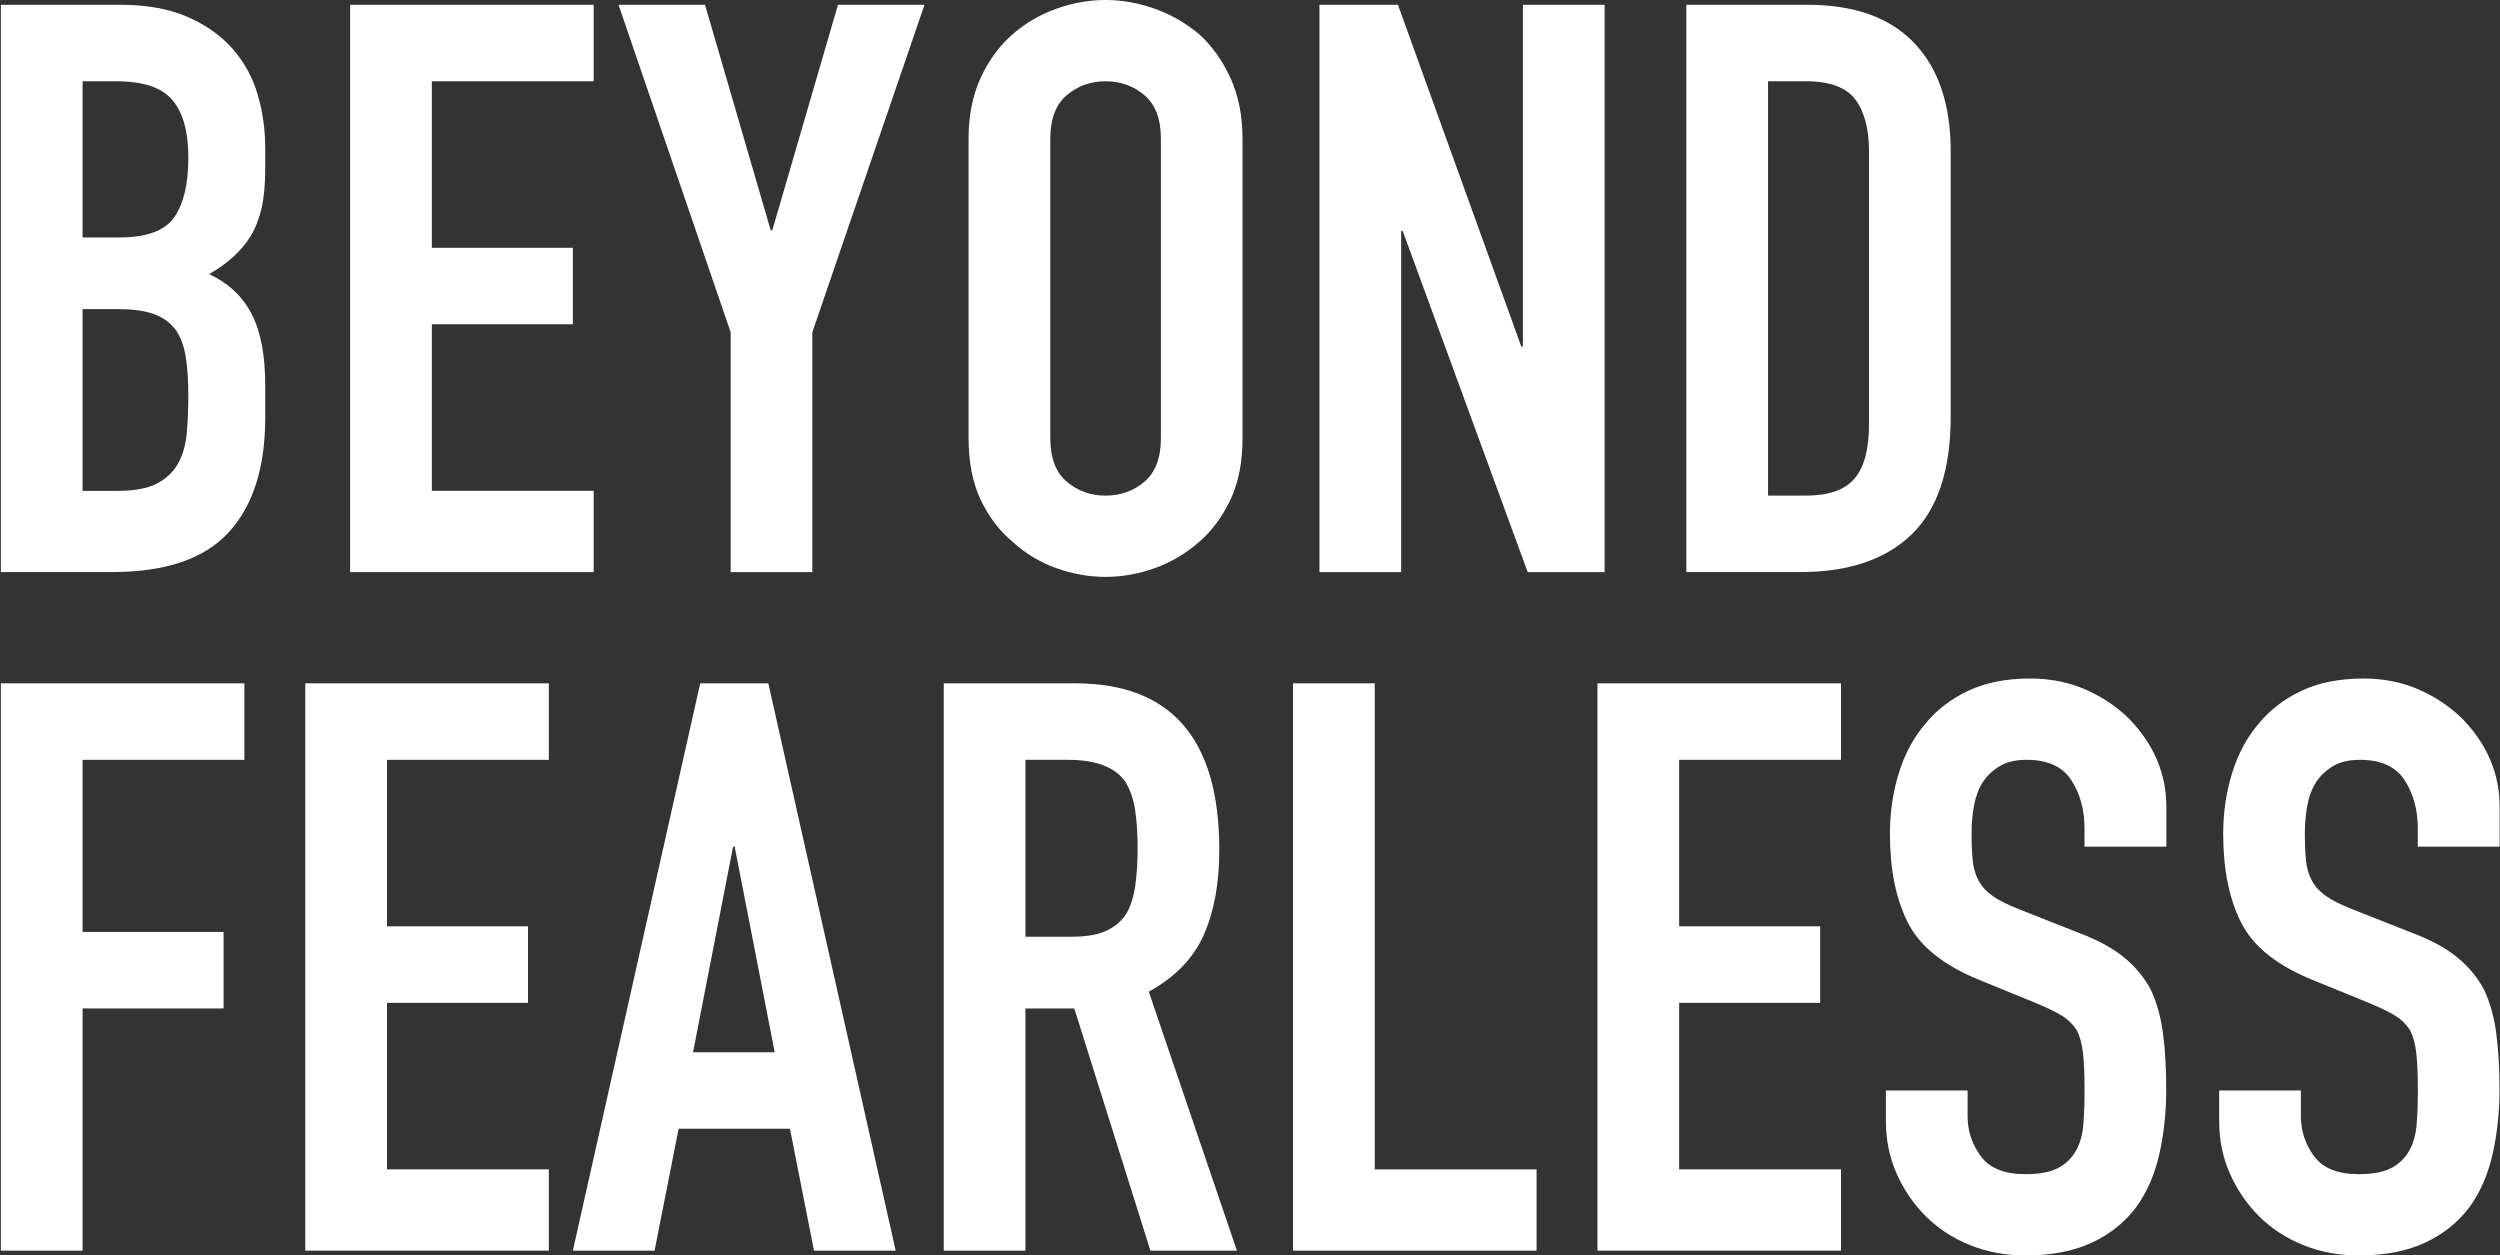
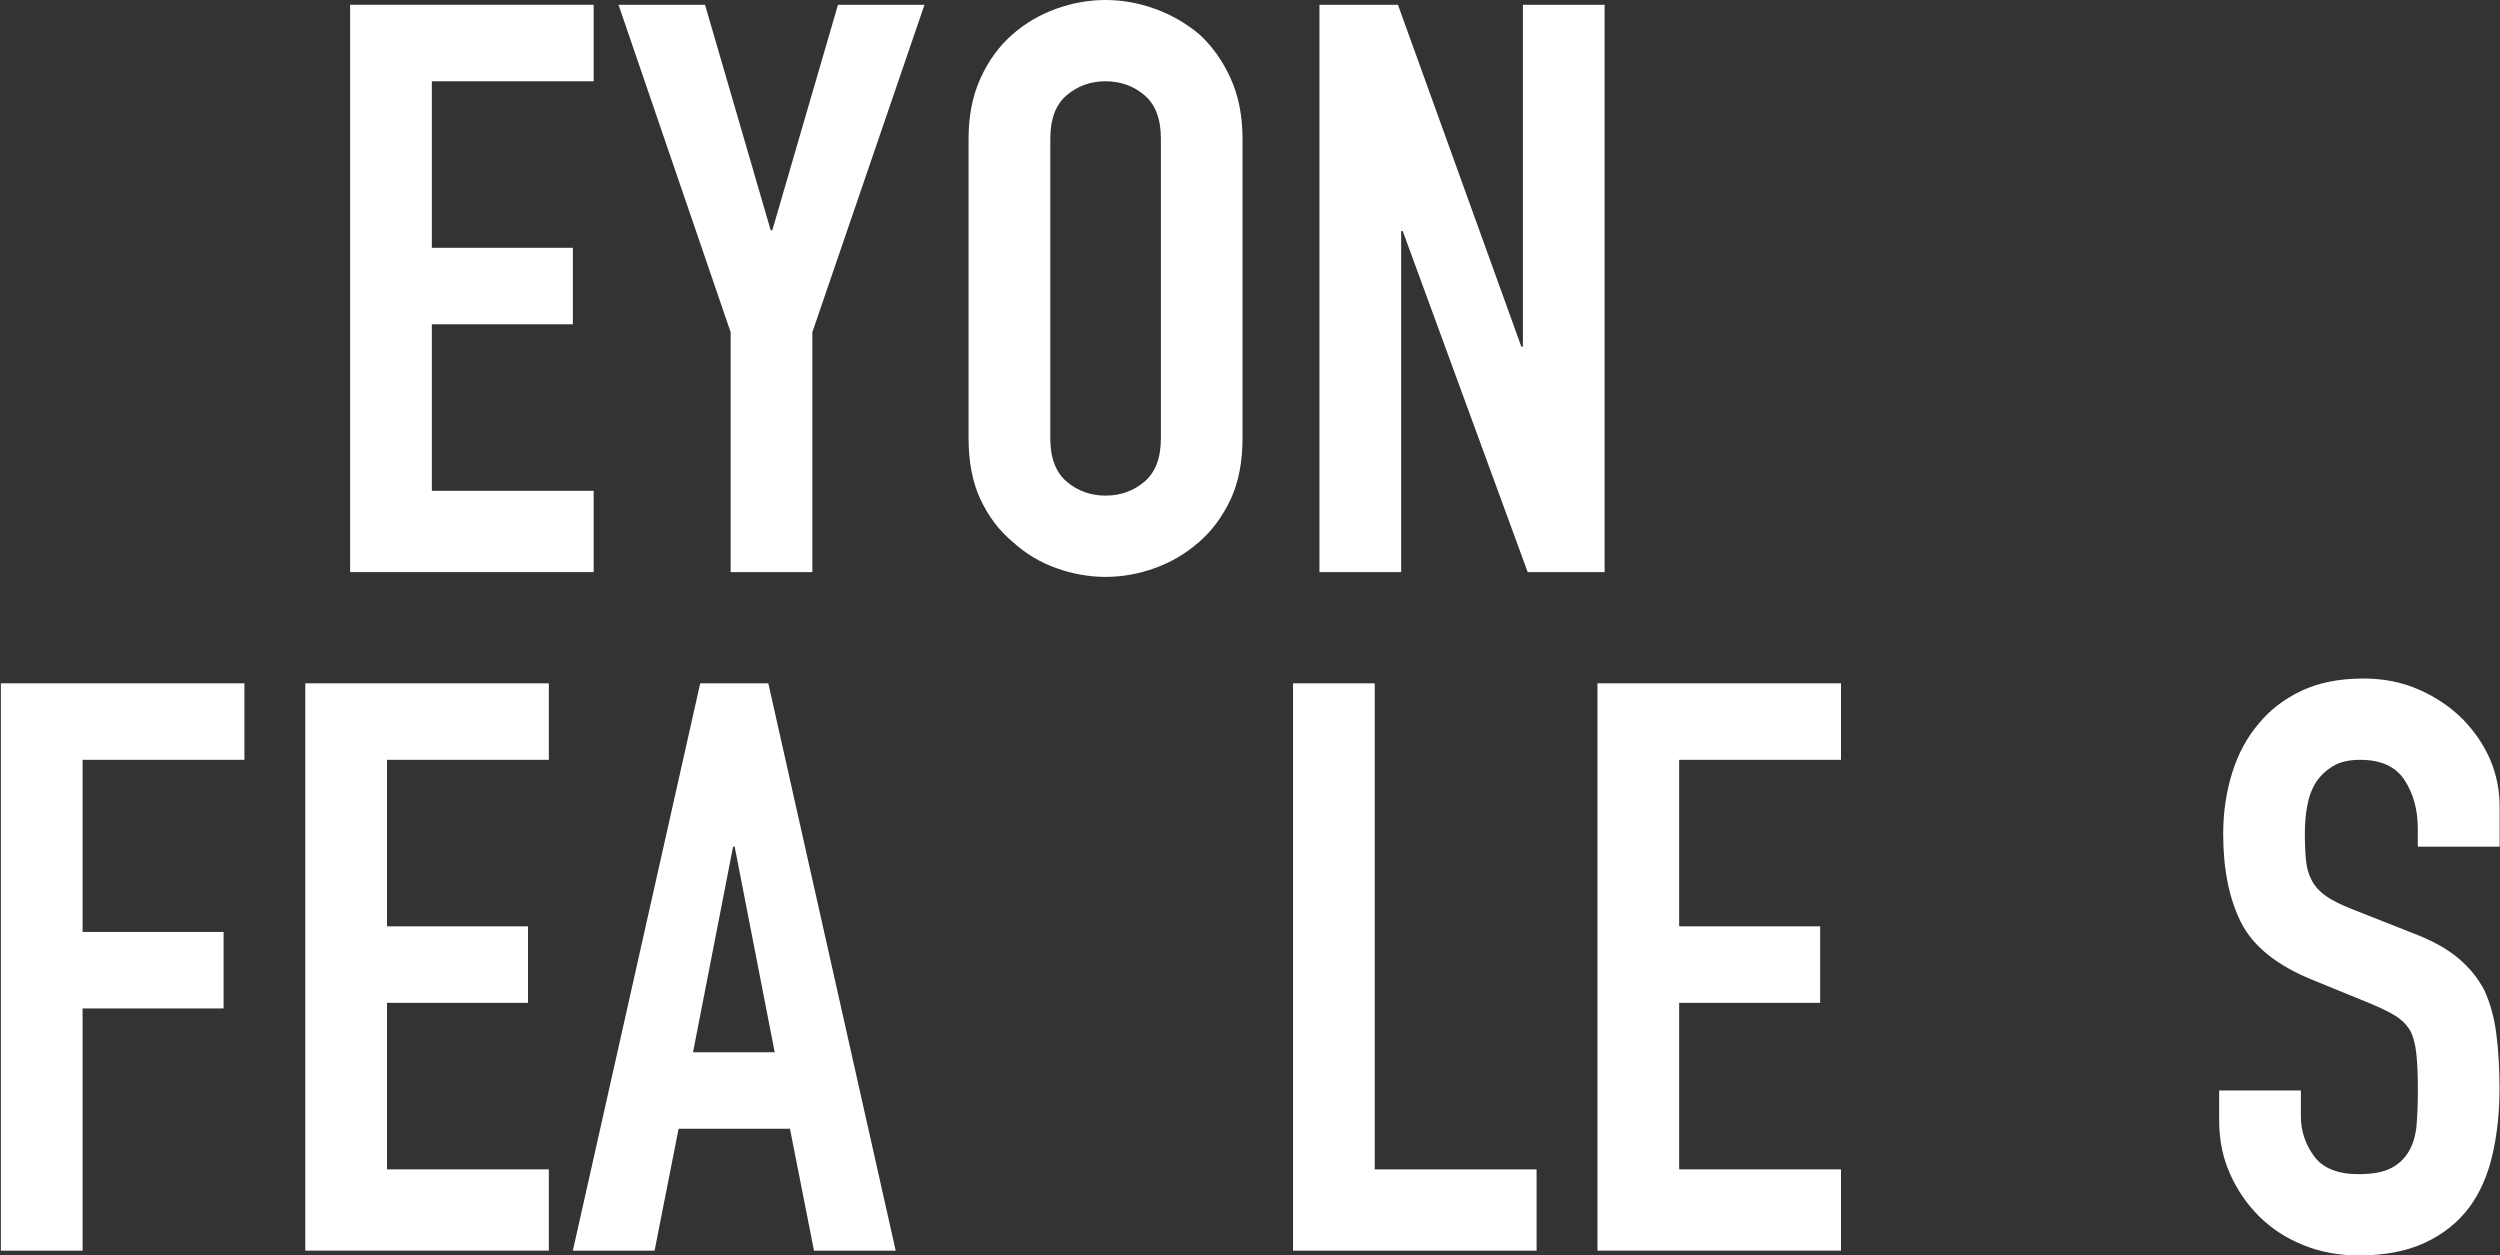
<svg xmlns="http://www.w3.org/2000/svg" width="1149" height="577" viewBox="0 0 1149 577" fill="none">
  <rect x="0" y="0" width="1149" height="577" fill="#333333" stroke="none" />
-   <path d="M0.4 262.945V2.194H55.26C67.281 2.194 77.534 4.024 86.006 7.685C94.477 11.347 101.401 16.228 106.805 22.33C112.194 28.432 116.065 35.463 118.402 43.381C120.739 51.313 121.893 59.551 121.893 68.108V77.624C121.893 84.714 121.338 90.685 120.242 95.566C119.132 100.448 117.482 104.719 115.276 108.38C111.099 115.223 104.716 121.078 96.128 125.959C104.964 130.114 111.464 136.216 115.641 144.265C119.819 152.328 121.907 163.311 121.907 177.229V191.873C121.907 214.828 116.328 232.407 105.154 244.611C93.981 256.829 76.118 262.916 51.579 262.916H0.4V262.945ZM37.952 37.352V109.136H54.895C67.412 109.136 75.825 106.027 80.12 99.794C84.414 93.561 86.561 84.481 86.561 72.51C86.561 60.539 84.165 51.996 79.375 46.142C74.584 40.287 65.937 37.352 53.42 37.352H37.952ZM37.952 142.1V225.593H54.15C61.76 225.593 67.704 224.489 72.013 222.295C76.307 220.102 79.565 217.051 81.77 213.143C83.976 209.235 85.319 204.6 85.816 199.225C86.298 193.864 86.546 187.994 86.546 181.646C86.546 175.297 86.181 169.326 85.436 164.43C84.706 159.548 83.231 155.393 81.025 151.979C78.571 148.565 75.256 146.066 71.079 144.468C66.901 142.884 61.38 142.085 54.515 142.085H37.952V142.1Z" fill="white" />
  <path d="M160.92 262.945V2.194H272.846V37.352H198.472V113.886H263.279V149.044H198.472V225.579H272.846V262.931H160.92V262.945Z" fill="white" />
  <path d="M335.813 262.945V152.705L284.268 2.194H324.026L354.216 105.838H354.947L385.137 2.194H424.895L373.35 152.705V262.945H335.798H335.813Z" fill="white" />
  <path d="M445.154 63.72C445.154 53.231 446.994 43.948 450.675 35.885C454.355 27.821 459.263 21.109 465.397 15.748C471.284 10.62 477.973 6.712 485.466 4.024C492.944 1.337 500.496 0 508.106 0C515.715 0 523.252 1.351 530.745 4.024C538.223 6.712 545.044 10.62 551.179 15.748C557.065 21.124 561.856 27.836 565.536 35.885C569.217 43.948 571.058 53.217 571.058 63.72V201.418C571.058 212.402 569.217 221.801 565.536 229.617C561.856 237.434 557.065 243.899 551.179 249.027C545.044 254.402 538.223 258.427 530.745 261.114C523.252 263.802 515.701 265.139 508.106 265.139C500.51 265.139 492.944 263.788 485.466 261.114C477.973 258.427 471.284 254.402 465.397 249.027C459.263 243.899 454.355 237.434 450.675 229.617C446.994 221.801 445.154 212.402 445.154 201.418V63.72ZM482.72 201.418C482.72 210.455 485.232 217.109 490.272 221.38C495.296 225.651 501.255 227.787 508.135 227.787C515.014 227.787 520.959 225.651 525.998 221.38C531.022 217.109 533.549 210.455 533.549 201.418V63.72C533.549 54.684 531.022 48.03 525.998 43.759C520.959 39.487 515.014 37.352 508.135 37.352C501.255 37.352 495.311 39.487 490.272 43.759C485.232 48.03 482.72 54.684 482.72 63.72V201.418Z" fill="white" />
  <path d="M606.419 262.945V2.194H642.496L699.196 159.301H699.927V2.194H737.479V262.945H702.132L644.701 106.201H643.971V262.945H606.419Z" fill="white" />
-   <path d="M775.045 262.945V2.194H830.636C852.238 2.194 868.612 8.049 879.785 19.773C890.959 31.497 896.538 48.103 896.538 69.576V191.525C896.538 215.947 890.579 233.947 878.675 245.54C866.771 257.134 849.638 262.931 827.306 262.931H775.016L775.045 262.945ZM812.597 37.352V227.787H829.906C840.451 227.787 847.944 225.172 852.37 219.913C856.781 214.668 859.001 206.431 859.001 195.186V69.576C859.001 59.319 856.912 51.386 852.735 45.764C848.557 40.156 840.948 37.337 829.906 37.337H812.597V37.352Z" fill="white" />
  <path d="M0.4 574.806V314.055H112.326V349.213H37.952V428.319H102.759V463.477H37.952V574.806H0.4Z" fill="white" />
  <path d="M140.311 574.806V314.055H252.237V349.213H177.863V425.747H242.67V460.905H177.863V537.44H252.237V574.791H140.311V574.806Z" fill="white" />
  <path d="M263.279 574.806L321.82 314.055H353.121L411.662 574.806H374.11L363.068 518.771H311.888L300.846 574.806H263.294H263.279ZM356.057 483.627L337.653 389.136H336.923L318.519 483.627H356.071H356.057Z" fill="white" />
-   <path d="M433.746 574.806V314.055H494.128C538.311 314.055 560.395 339.566 560.395 390.589C560.395 405.974 558 419.035 553.209 429.771C548.418 440.522 540.005 449.181 527.984 455.777L568.487 574.806H528.729L493.748 463.477H471.284V574.806H433.732H433.746ZM471.298 349.213V430.512H492.652C499.284 430.512 504.556 429.597 508.485 427.767C512.414 425.936 515.482 423.321 517.687 419.892C519.644 416.478 521.003 412.265 521.733 407.253C522.463 402.255 522.843 396.444 522.843 389.863C522.843 383.281 522.478 377.47 521.733 372.472C521.003 367.475 519.527 363.131 517.322 359.47C512.663 352.641 503.826 349.213 490.812 349.213H471.298Z" fill="white" />
  <path d="M594.281 574.806V314.055H631.833V537.454H706.207V574.806H594.281Z" fill="white" />
  <path d="M734.192 574.806V314.055H846.118V349.213H771.745V425.747H836.551V460.905H771.745V537.44H846.118V574.791H734.192V574.806Z" fill="white" />
-   <path d="M995.596 389.136H958.044V380.71C958.044 372.168 956.014 364.773 951.968 358.555C947.922 352.322 941.101 349.213 931.534 349.213C926.378 349.213 922.201 350.187 919.017 352.148C915.818 354.109 913.247 356.535 911.29 359.47C909.318 362.652 907.975 366.24 907.244 370.279C906.514 374.303 906.134 378.516 906.134 382.918C906.134 388.047 906.324 392.318 906.689 395.732C907.054 399.161 907.975 402.197 909.45 404.885C910.925 407.573 913.072 409.897 915.891 411.844C918.71 413.805 922.581 415.752 927.488 417.699L956.204 429.045C964.544 432.227 971.306 435.946 976.448 440.217C981.604 444.489 985.649 449.443 988.6 455.051C991.302 460.906 993.142 467.559 994.121 475.012C995.1 482.465 995.596 490.95 995.596 500.466C995.596 511.449 994.486 521.648 992.281 531.047C990.075 540.447 986.511 548.438 981.604 555.033C976.448 561.876 969.7 567.252 961.36 571.145C953.005 575.053 942.825 577 930.804 577C921.719 577 913.247 575.402 905.404 572.235C897.546 569.068 890.798 564.666 885.16 559.058C879.507 553.45 875.038 546.912 871.722 539.459C868.407 532.021 866.756 523.9 866.756 515.11V501.192H904.308V512.916C904.308 519.759 906.339 525.919 910.385 531.411C914.43 536.902 921.251 539.648 930.818 539.648C937.201 539.648 942.167 538.733 945.731 536.902C949.28 535.072 952.041 532.457 954.013 529.028C955.97 525.614 957.138 521.517 957.518 516.766C957.883 512.001 958.073 506.698 958.073 500.829C958.073 494.001 957.825 488.378 957.343 483.976C956.846 479.589 955.868 476.044 954.393 473.356C952.669 470.668 950.405 468.475 947.586 466.76C944.767 465.061 941.013 463.23 936.354 461.269L909.479 450.285C893.281 443.69 882.414 434.973 876.893 424.106C871.372 413.239 868.611 399.626 868.611 383.267C868.611 373.504 869.955 364.221 872.657 355.431C875.359 346.642 879.405 339.073 884.809 332.724C889.965 326.375 896.523 321.319 904.513 317.527C912.488 313.75 921.996 311.847 933.053 311.847C942.372 311.847 950.916 313.561 958.643 316.975C966.369 320.389 973.059 324.908 978.712 330.53C990.002 342.254 995.655 355.678 995.655 370.816V389.122L995.596 389.136Z" fill="white" />
  <path d="M1148.77 389.136H1111.22V380.71C1111.22 372.168 1109.19 364.773 1105.14 358.555C1101.1 352.322 1094.27 349.213 1084.71 349.213C1079.55 349.213 1075.37 350.187 1072.19 352.148C1068.99 354.109 1066.42 356.535 1064.46 359.47C1062.49 362.652 1061.15 366.24 1060.42 370.279C1059.69 374.303 1059.31 378.516 1059.31 382.918C1059.31 388.047 1059.5 392.318 1059.86 395.732C1060.23 399.161 1061.15 402.197 1062.62 404.885C1064.1 407.573 1066.25 409.897 1069.06 411.844C1071.88 413.805 1075.75 415.752 1080.66 417.699L1109.38 429.045C1117.72 432.227 1124.48 435.946 1129.62 440.217C1134.78 444.489 1138.82 449.443 1141.77 455.051C1144.48 460.906 1146.32 467.559 1147.29 475.012C1148.27 482.465 1148.77 490.95 1148.77 500.466C1148.77 511.449 1147.66 521.648 1145.45 531.047C1143.25 540.447 1139.68 548.438 1134.78 555.033C1129.62 561.876 1122.87 567.252 1114.53 571.145C1106.18 575.053 1096 577 1083.98 577C1074.89 577 1066.42 575.402 1058.58 572.235C1050.72 569.068 1043.97 564.666 1038.33 559.058C1032.68 553.45 1028.21 546.912 1024.9 539.459C1021.58 532.021 1019.93 523.9 1019.93 515.11V501.192H1057.48V512.916C1057.48 519.759 1059.51 525.919 1063.56 531.411C1067.6 536.902 1074.42 539.648 1083.99 539.648C1090.37 539.648 1095.34 538.733 1098.9 536.902C1102.45 535.072 1105.21 532.457 1107.19 529.028C1109.14 525.614 1110.31 521.517 1110.69 516.766C1111.06 512.001 1111.25 506.698 1111.25 500.829C1111.25 494.001 1111 488.378 1110.52 483.976C1110.02 479.589 1109.04 476.044 1107.57 473.356C1105.84 470.668 1103.58 468.475 1100.76 466.76C1097.94 465.061 1094.19 463.23 1089.53 461.269L1062.65 450.285C1046.45 443.69 1035.59 434.973 1030.07 424.106C1024.55 413.239 1021.78 399.626 1021.78 383.267C1021.78 373.504 1023.13 364.221 1025.83 355.431C1028.53 346.642 1032.58 339.073 1037.98 332.724C1043.14 326.375 1049.7 321.319 1057.69 317.527C1065.66 313.75 1075.17 311.847 1086.23 311.847C1095.55 311.847 1104.09 313.561 1111.82 316.975C1119.54 320.389 1126.23 324.908 1131.88 330.53C1143.18 342.254 1148.83 355.678 1148.83 370.816V389.122L1148.77 389.136Z" fill="white" />
</svg>